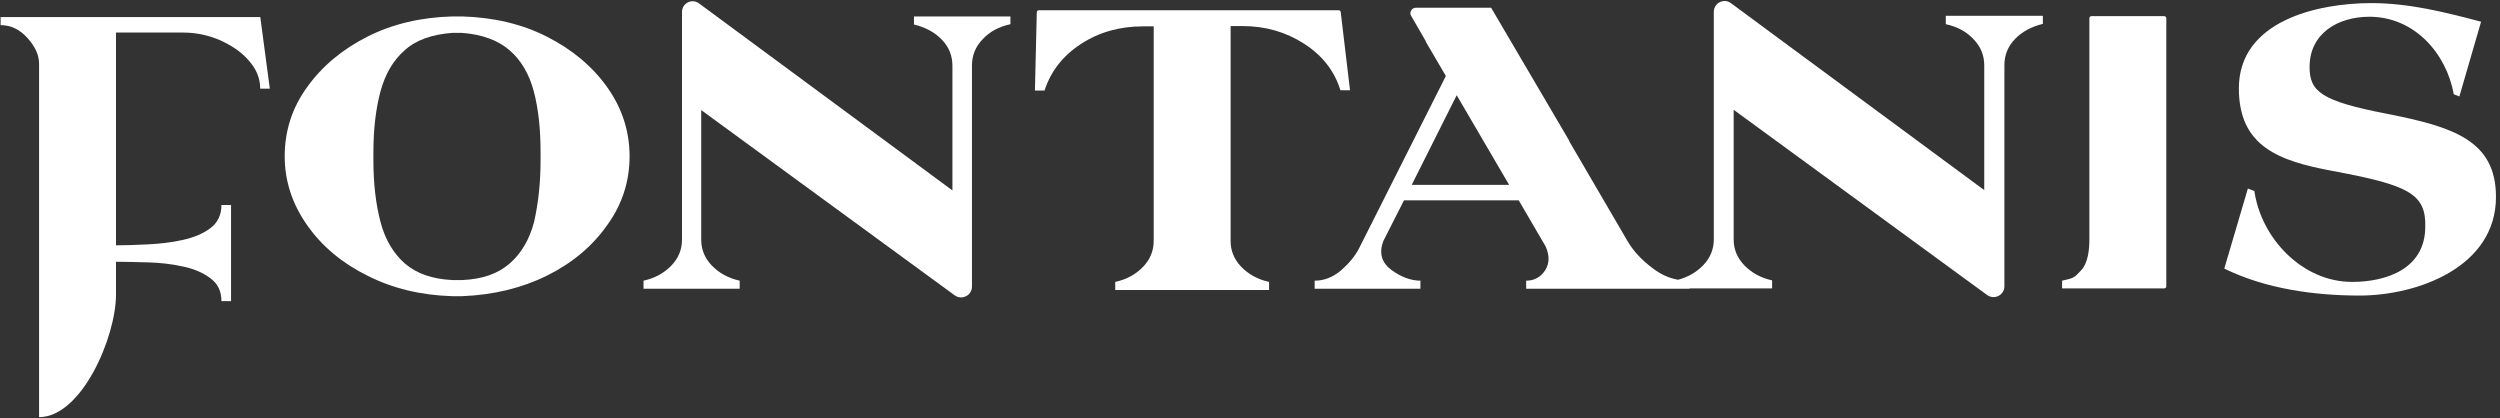
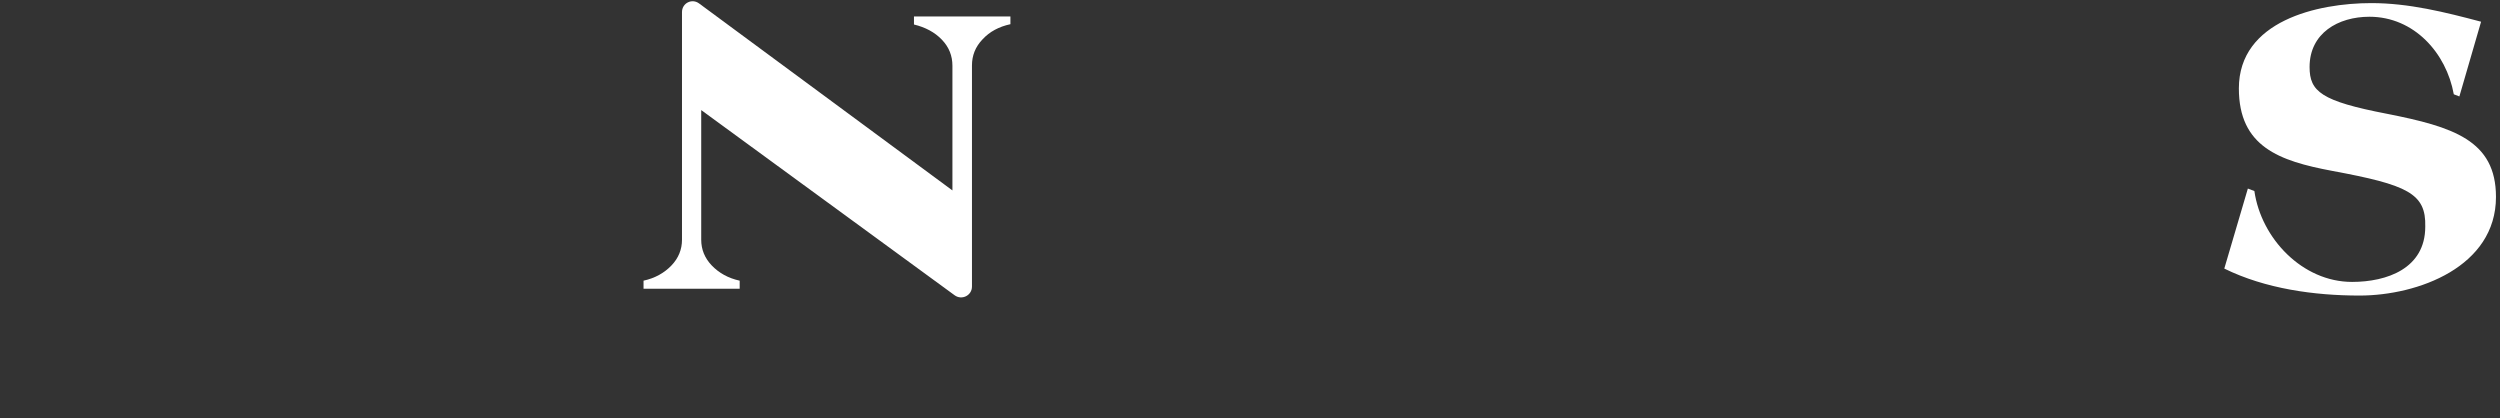
<svg xmlns="http://www.w3.org/2000/svg" version="1.1" id="Ebene_1" x="0px" y="0px" viewBox="0 0 806.1 134.9" style="enable-background:new 0 0 806.1 134.9;" xml:space="preserve">
  <rect x="0" y="0" width="806.1" height="134.9" fill="#333333" stroke="none" />
  <style type="text/css">
	.st0{display:none;}
	.st1{fill:#FFFFFF;}
</style>
  <g id="Gitter">
</g>
  <g id="Hintergrund" class="st0">
</g>
  <g id="Vordergrund" class="st0">
</g>
  <g id="Desktop" class="st0">
</g>
  <g id="Hilfslinien" class="st0">
</g>
  <g id="Ebene_9">
    <g>
-       <path class="st1" d="M0.2,8L0.2,8L0.2,8L0.2,8z M83.9,5.3L87,28.6h-3.1c0-3.3-1.2-6.3-3.7-9.1c-2.4-2.8-5.6-4.9-9.4-6.6    c-3.8-1.6-7.7-2.4-11.7-2.4H37.4v68.6c2.9,0,6.3-0.1,10.2-0.3s7.6-0.6,11.2-1.4c3.6-0.8,6.6-2,9-3.8s3.6-4.3,3.6-7.5h3.1v2.6v25.8    v2.6h-3.1c0-3.2-1.2-5.7-3.6-7.4c-2.4-1.8-5.4-3.1-9-3.8c-3.6-0.8-7.3-1.2-11.2-1.3s-7.3-0.2-10.2-0.2V95    c0,13.7-11.1,39.5-24.8,39.5l0,0V20.6c0-2.8-1.2-5.5-3.7-8.3S3.5,8.1,0.2,8.1V5.5h80.5h3.2V5.3z" />
-       <path class="st1" d="M149,5.3c10.1,0.3,19.2,2.4,27.3,6.5c8.1,4.1,14.6,9.5,19.4,16.2c4.8,6.7,7.3,14.2,7.3,22.4    c0,8.1-2.4,15.6-7.3,22.3c-4.8,6.8-11.3,12.2-19.4,16.2s-17.2,6.2-27.3,6.6h-3.2c-10.1-0.3-19.2-2.5-27.3-6.6    c-8.1-4-14.6-9.4-19.4-16.2c-4.8-6.8-7.3-14.2-7.3-22.3c0-8.2,2.4-15.7,7.3-22.4c4.8-6.7,11.3-12.1,19.4-16.2    c8.1-4.1,17.2-6.2,27.3-6.5C145.8,5.3,149,5.3,149,5.3z M174.3,51.7v-2.6c0-7.5-0.7-14.1-2.2-19.7s-4.1-10-7.8-13.2    s-8.8-5.1-15.3-5.6h-3.2c-6.5,0.5-11.7,2.3-15.3,5.6c-3.7,3.2-6.3,7.7-7.8,13.2c-1.5,5.6-2.3,12.1-2.3,19.7v2.6    c0,7.6,0.8,14.2,2.3,19.9s4.2,10.2,7.9,13.4s8.8,5,15.3,5.3h3.2c6.4-0.3,11.4-2,15.2-5.3c3.7-3.2,6.4-7.7,7.9-13.4    C173.5,65.9,174.3,59.3,174.3,51.7z" />
      <path class="st1" d="M325.8,5.2v2.6c-3.7,0.8-6.7,2.4-9,4.9c-2.3,2.4-3.4,5.2-3.4,8.4v71.3c0,2.9-3.3,4.5-5.6,2.8l-81.7-59.7v41.8    c0,3.1,1.1,5.9,3.4,8.3c2.3,2.4,5.3,4.1,9,4.9v2.6h-31v-2.6c3.7-0.8,6.7-2.5,9-4.9s3.4-5.2,3.4-8.3V3.9c0-2.9,3.2-4.5,5.5-2.8    c19.2,14.2,81.7,60.3,81.7,60.3V21.2c0-3.2-1.1-6-3.4-8.4s-5.3-4-9-4.9V5.3h31.1V5.2z" />
-       <path class="st1" d="M396.9,3.3h34.7c0.4,0,0.7,0.3,0.7,0.6l3,25.2h-3.1c-1.9-6.2-5.8-11.2-11.7-15c-5.9-3.8-12.5-5.7-20-5.7h-3.7    v69.3c0,3.1,1.1,5.9,3.4,8.3c2.3,2.4,5.3,4.1,9,4.9v2.6h-12.4H372h-12.4v-2.6c3.7-0.8,6.7-2.5,9-4.9s3.4-5.2,3.4-8.3V8.5h-3.5    c-7.5,0-14.2,1.9-20,5.7c-5.8,3.8-9.7,8.8-11.7,15h-3.1L334.3,4c0-0.4,0.3-0.7,0.7-0.7h37.1C372.1,3.3,396.9,3.3,396.9,3.3z" />
-       <path class="st1" d="M664.9,90.5c3.7-0.8,3.9-0.9,6.1-3.3c2.3-2.4,2.7-6.8,2.7-10V5.9c0-0.4,0.3-0.7,0.7-0.7h23.4    c0.4,0,0.7,0.3,0.7,0.7v86.4c0,0.4-0.3,0.7-0.7,0.7h-24.1h-8.8L664.9,90.5L664.9,90.5z" />
      <path class="st1" d="M793,31.1l-1.8-0.7c-2.4-13.3-12.8-25-27.2-25c-10.1,0-19.3,5.3-19.3,16.2c0,7.9,3.7,11,25,15.1    c21.2,4.2,35.1,8.5,35.1,26.8c0,22.5-25.1,31.8-44,31.8c-14.6,0-30.4-2.2-43.6-8.7l7.6-25.8l2.1,0.8c2.2,15.3,15.5,29.3,31.5,29.3    c11.2,0,23.6-4.3,23.6-17.8c0.3-10.8-5.8-13.5-30-18c-17.1-3.2-30.1-7.8-30.1-26.6C721.9,6.7,747.3,1,764.6,1    c12.1,0,23.7,2.9,35.4,6L793,31.1z" />
-       <path class="st1" d="M627.4,5.2v2.6c3.7,0.8,6.7,2.4,9,4.9c2.3,2.4,3.4,5.2,3.4,8.4v40.2c0,0-62.5-46.1-81.7-60.3    c-2.3-1.7-5.5,0-5.5,2.8v73.4c0,3.1-1.1,5.9-3.4,8.3c-2.1,2.2-4.8,3.8-8.1,4.7c-2.9-0.5-5.6-1.7-8.2-3.7c-3.6-2.7-6.3-5.6-8.2-8.9    l-18.8-32.2h0.1l-23.5-40l0,0l0,0l-1.7-2.9h-24.3c-1.3,0-2.2,1.5-1.5,2.6l4.8,8.3h-0.1l6.5,11.1l-27.9,55.4    c-1.3,2.6-3.3,5-5.8,7.2c-2.6,2.2-5.4,3.4-8.6,3.4v2.6H458v-2.6c-3.1,0-6.3-1.2-9.4-3.5c-3.1-2.3-4-5.4-2.6-9.2l6.7-13.2h37    l8.7,14.9c1.3,3,1.2,5.5-0.2,7.7c-1.5,2.2-3.5,3.3-6.1,3.3v2.6h14.3H534h10.8V93h26.6v-2.6c-3.7-0.8-6.7-2.5-9-4.9    s-3.4-5.2-3.4-8.3V35.4l81.7,59.7c2.3,1.7,5.6,0.1,5.6-2.8V21c0-3.2,1.1-6,3.4-8.4c2.3-2.4,5.3-4,9-4.9V5.1h-31.3V5.2z     M455.2,59.6l14.5-28.9l16.9,28.9H455.2z" />
    </g>
  </g>
</svg>